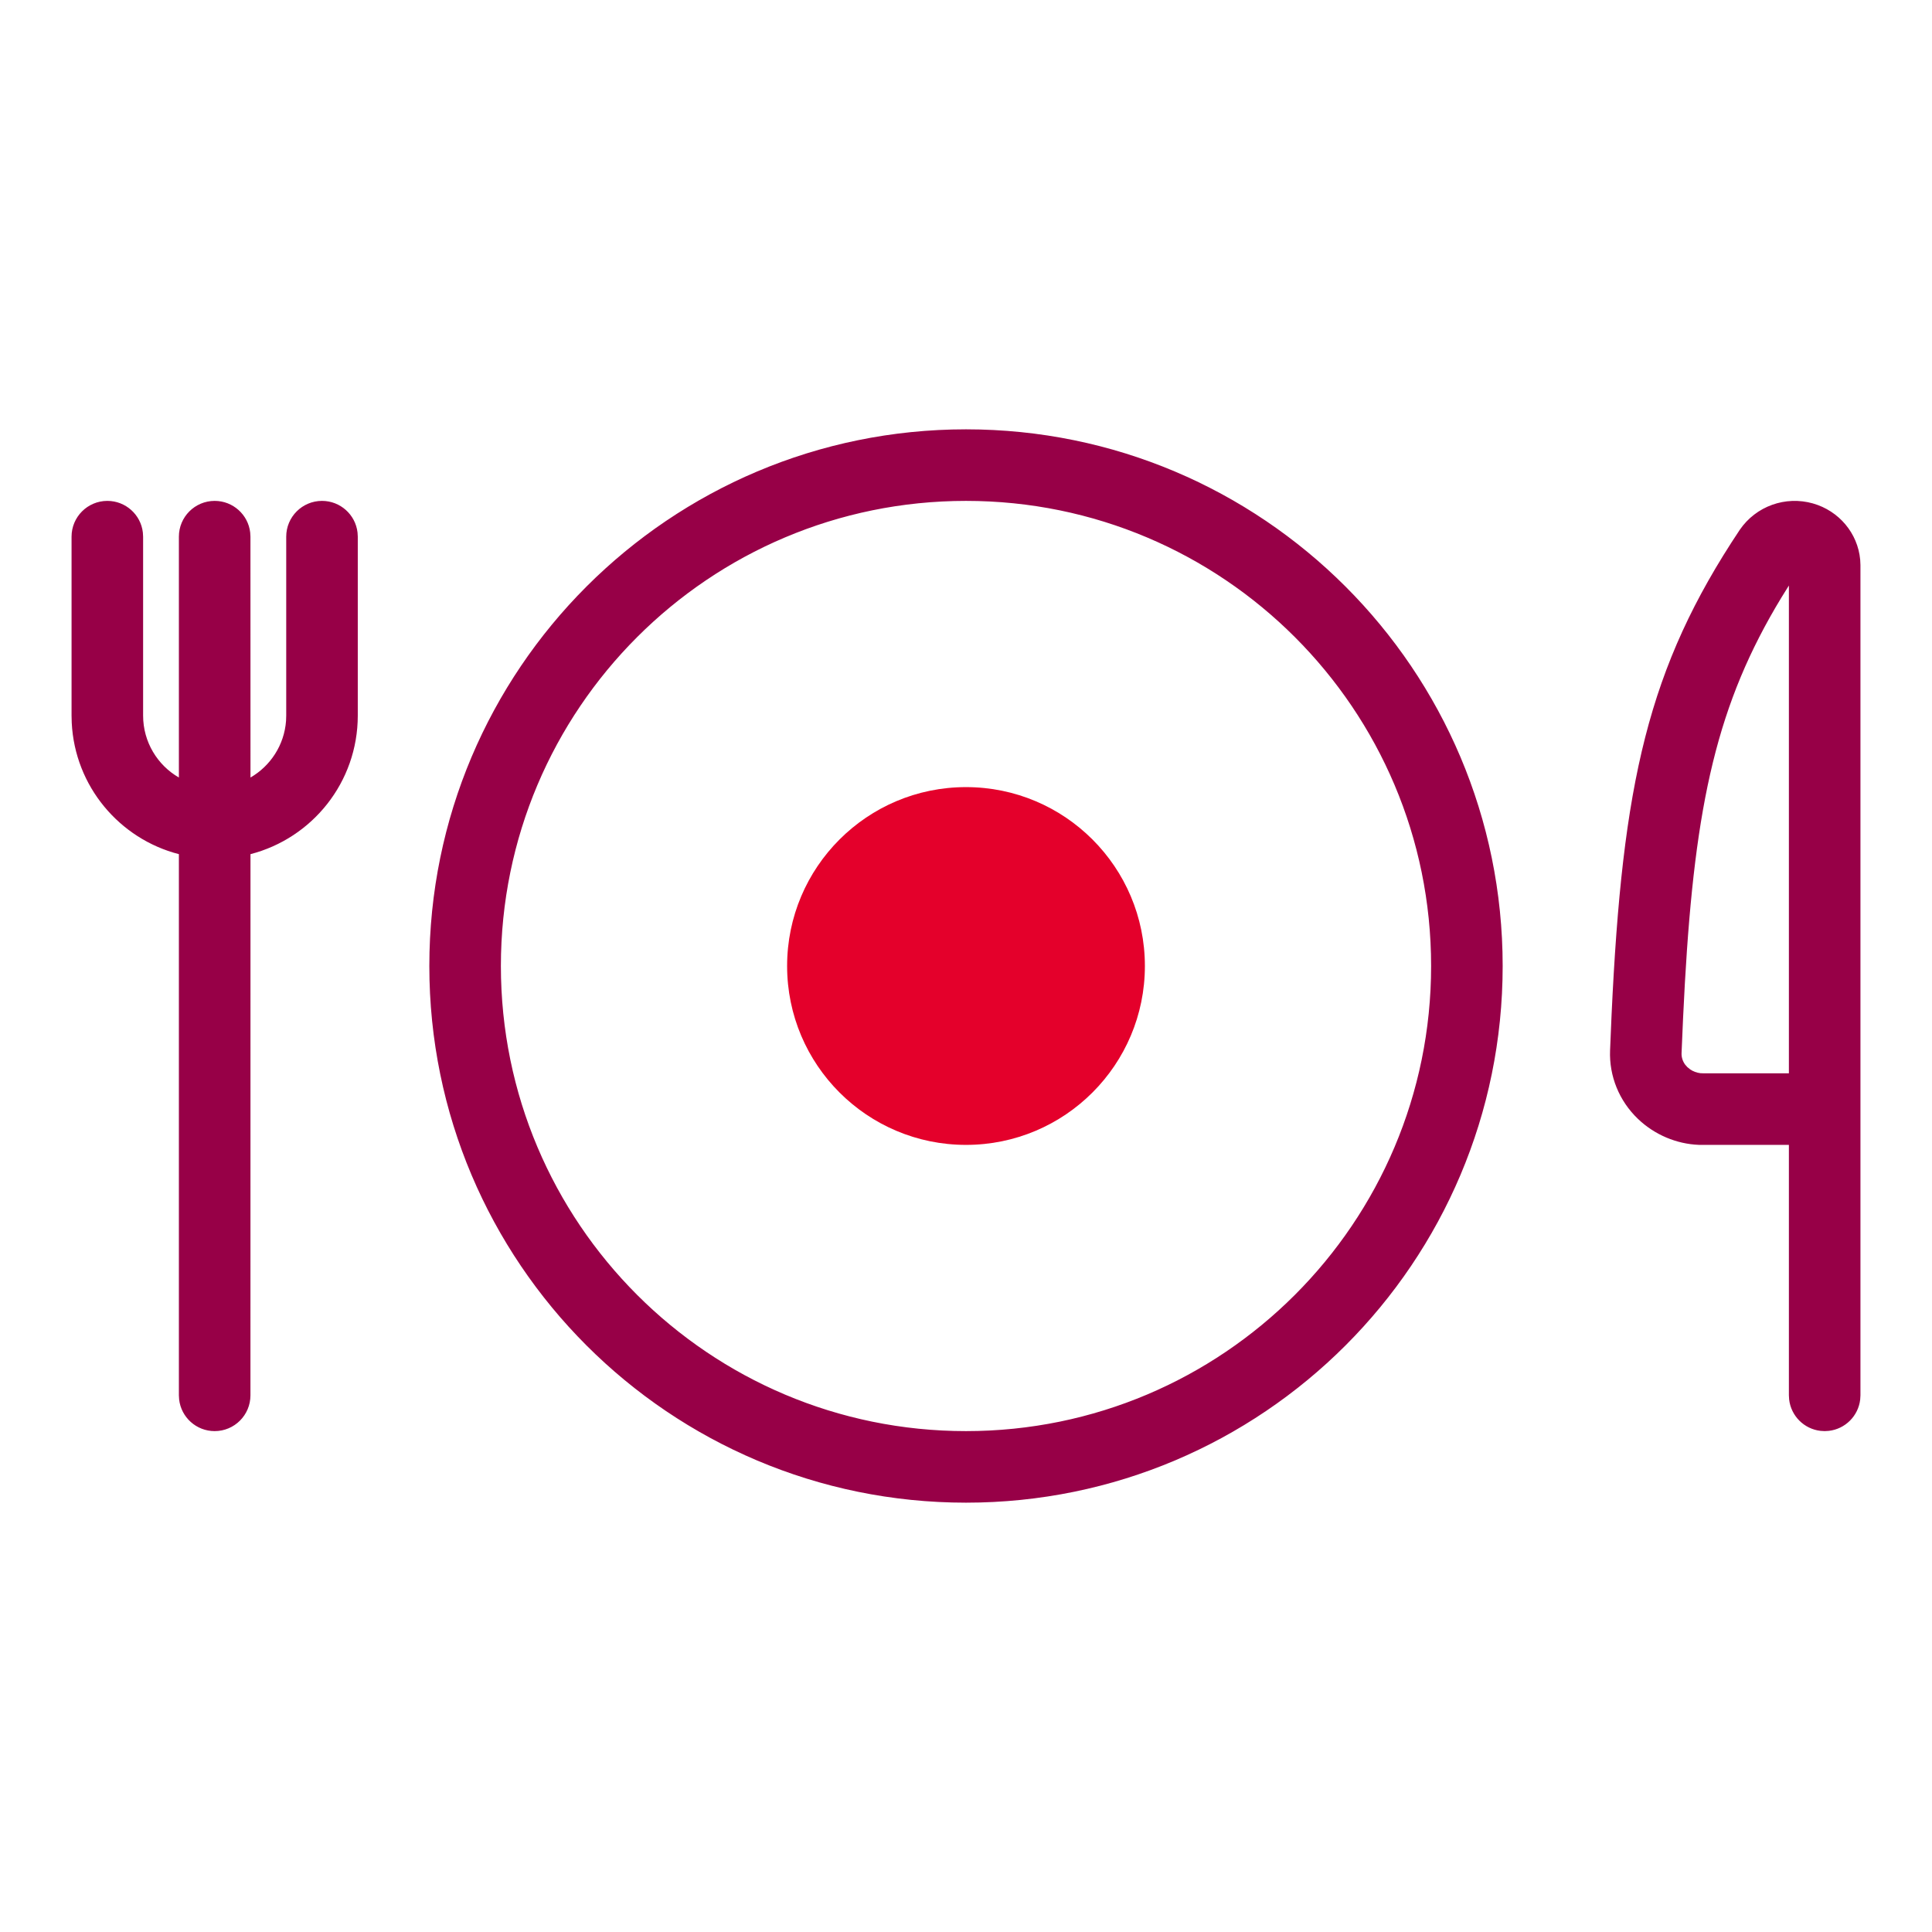
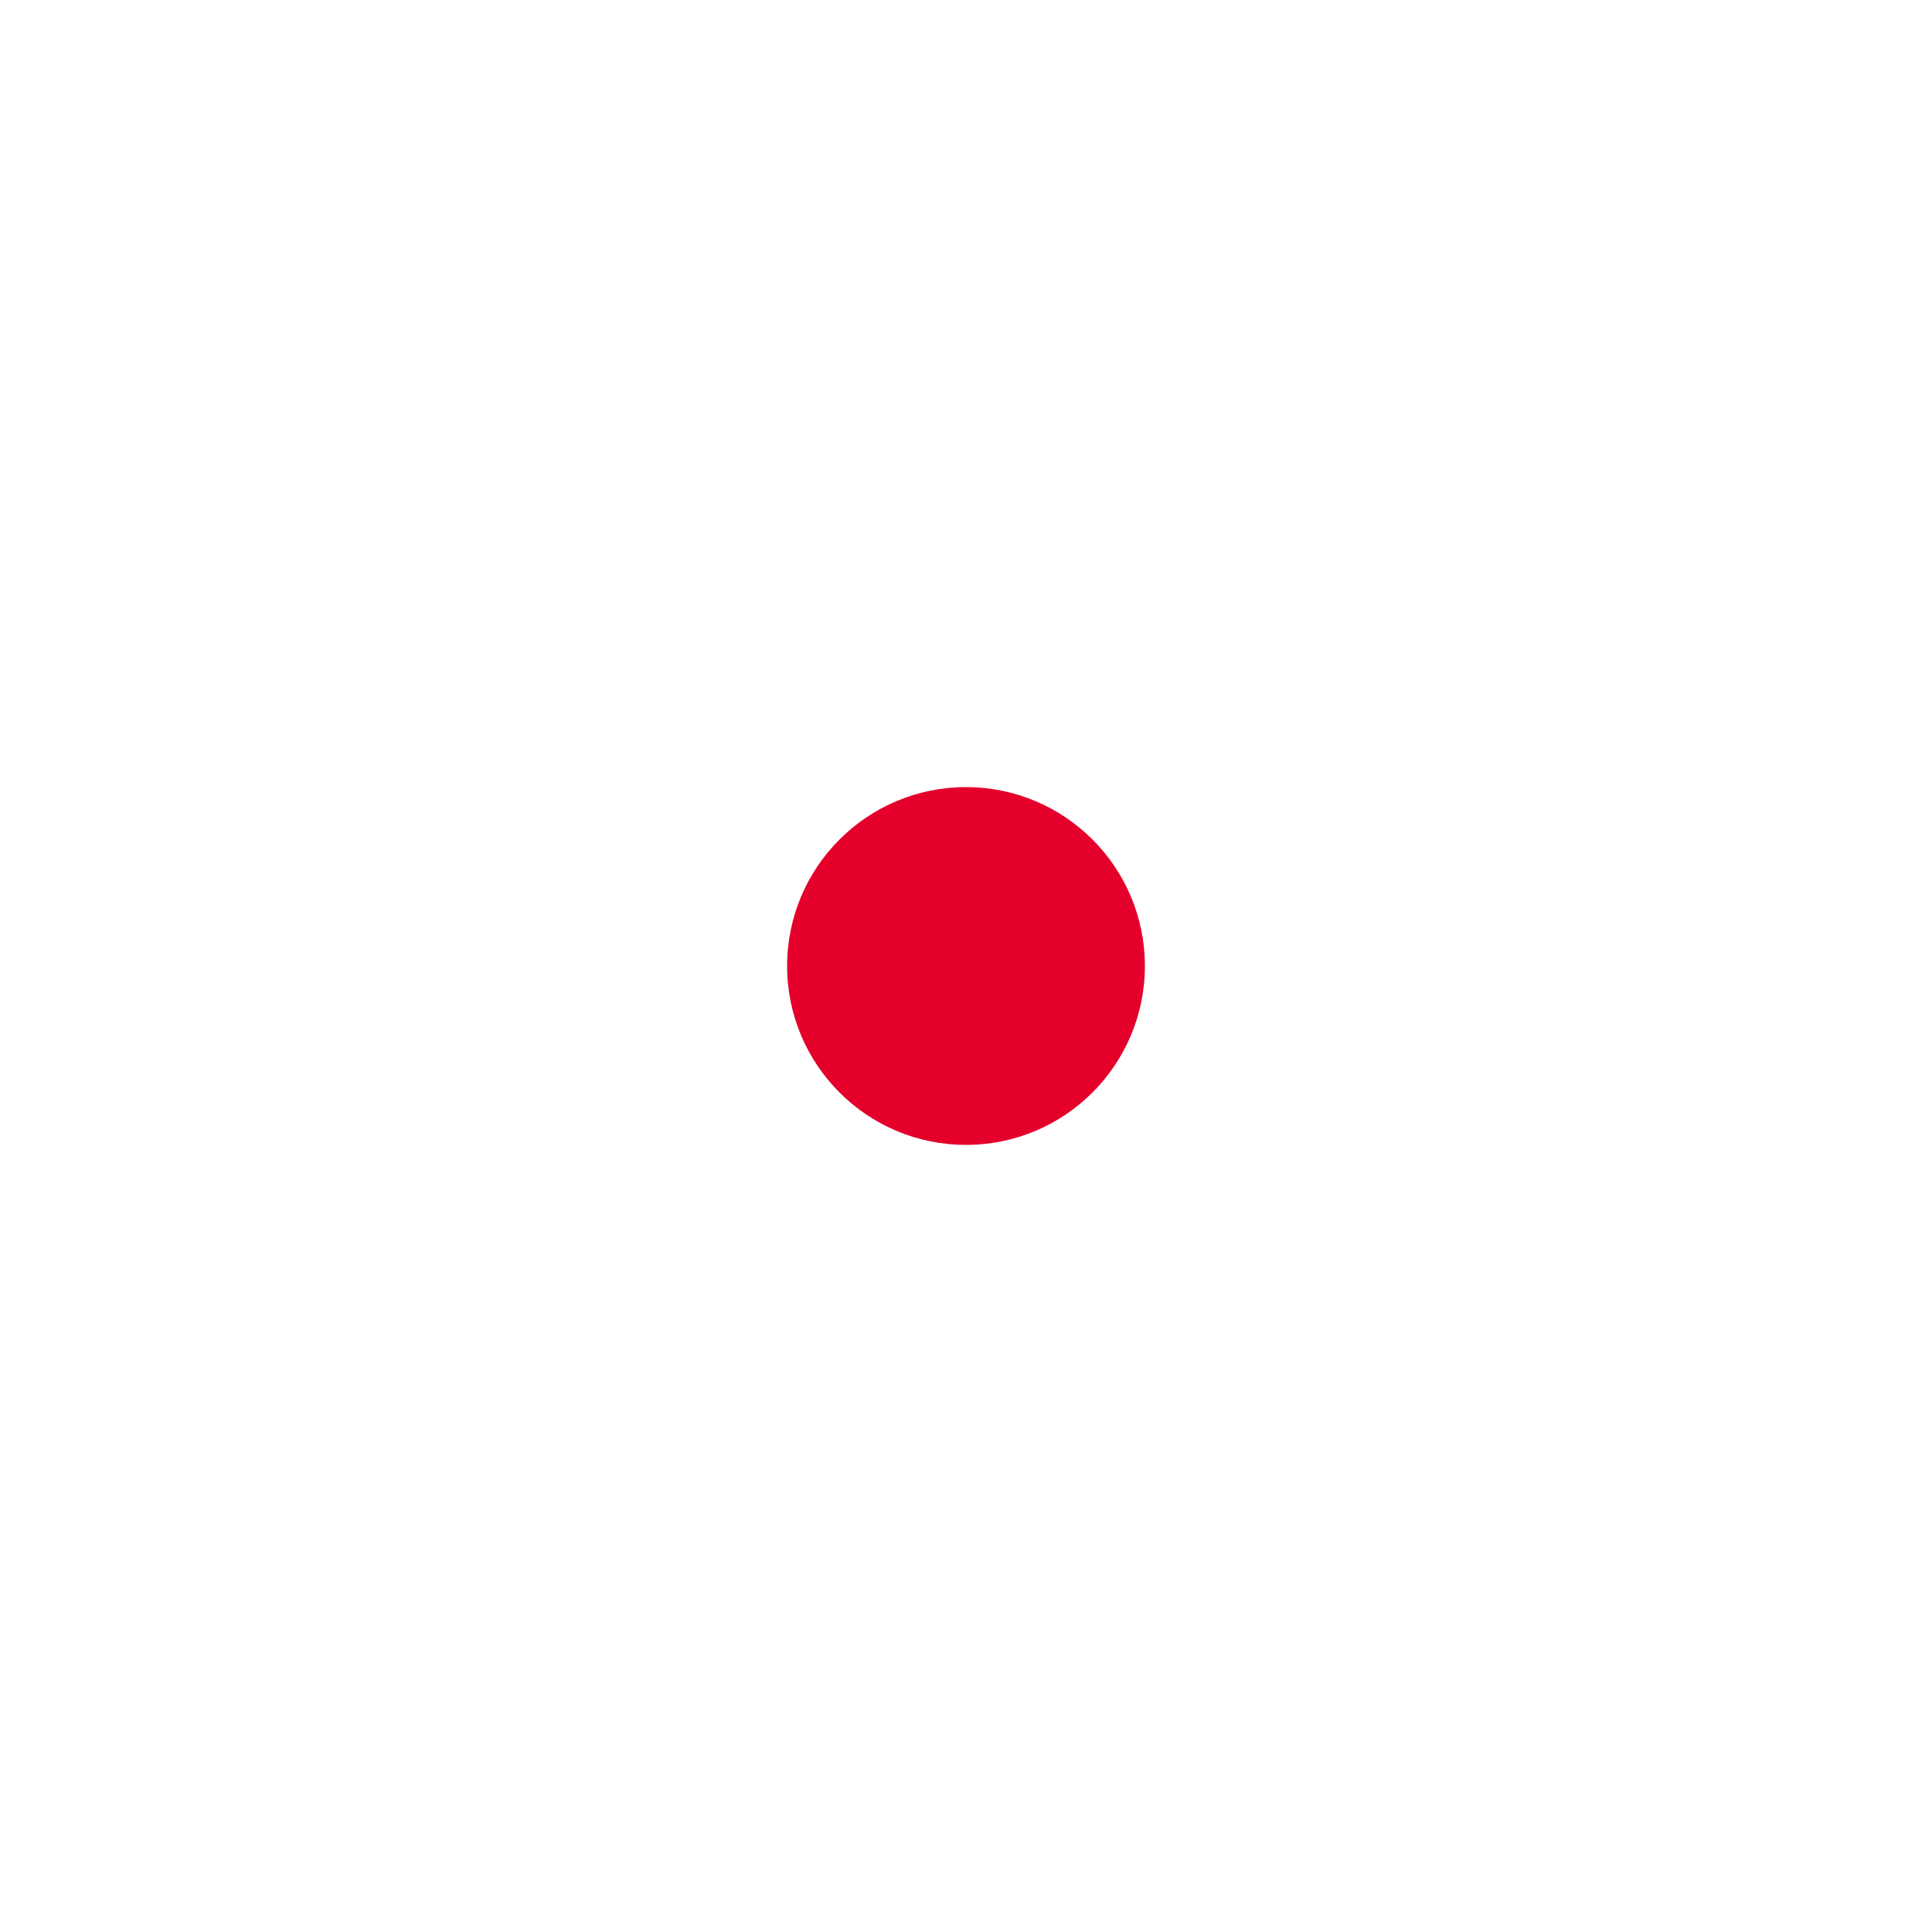
<svg xmlns="http://www.w3.org/2000/svg" width="54px" height="54px" viewBox="0 0 54 54" version="1.1">
  <title>ico/54x54/ventajas/empleados/ticketrestaurante</title>
  <desc>Created with Sketch.</desc>
  <g id="ico/54x54/ventajas/empleados/ticketrestaurante" stroke="none" stroke-width="1" fill="none" fill-rule="evenodd">
-     <path d="M27,12 C35.284,12 42,18.716 42,27 C42,35.284 35.284,42 27,42 C18.716,42 12,35.284 12,27 C12,18.716 18.716,12 27,12 Z M9,14 C9.513,14 9.936,14.386 9.993,14.883 L10,15 L10,20 C10,21.864 8.726,23.429 7.001,23.874 L7,39 C7,39.552 6.552,40 6,40 C5.487,40 5.064,39.614 5.007,39.117 L5,39 L5,23.874 C3.337,23.446 2.092,21.975 2.005,20.2 L2,20 L2,15 C2,14.448 2.448,14 3,14 C3.513,14 3.936,14.386 3.993,14.883 L4,15 L4,20 C4,20.74 4.402,21.387 5,21.732 L5,15 C5,14.448 5.448,14 6,14 C6.513,14 6.936,14.386 6.993,14.883 L7,15 L7.001,21.732 C7.558,21.41 7.945,20.826 7.995,20.149 L8,20 L8,15 C8,14.448 8.448,14 9,14 Z M27,14 C19.82,14 14,19.82 14,27 C14,34.18 19.82,40 27,40 C34.18,40 40,34.18 40,27 C40,19.82 34.18,14 27,14 Z M48.627,14.809 C49.081,14.145 49.906,13.854 50.671,14.071 C51.4,14.278 51.925,14.903 51.993,15.645 L52,15.795 L52,39 L51.993,39.117 C51.94,39.576 51.576,39.94 51.117,39.993 L51,40 L50.883,39.993 C50.424,39.94 50.06,39.576 50.007,39.117 L50,39 L50,31.999 L47.481,31.999 C46.862,31.975 46.244,31.718 45.778,31.27 C45.256,30.769 44.974,30.076 45.002,29.36 L45.043,28.385 C45.345,21.89 46.055,18.666 48.627,14.809 Z M50,16.366 L49.795,16.695 C47.995,19.659 47.379,22.439 47.092,27.491 L47.042,28.466 L47,29.438 C46.996,29.552 47.032,29.665 47.103,29.76 L47.163,29.827 L47.241,29.89 C47.324,29.947 47.421,29.983 47.525,29.996 L47.631,30 L50,29.999 L50,16.366 Z" id="Shape" fill="#970047" />
    <circle id="Oval" fill="#E4002B" cx="27" cy="27" r="5" />
  </g>
</svg>